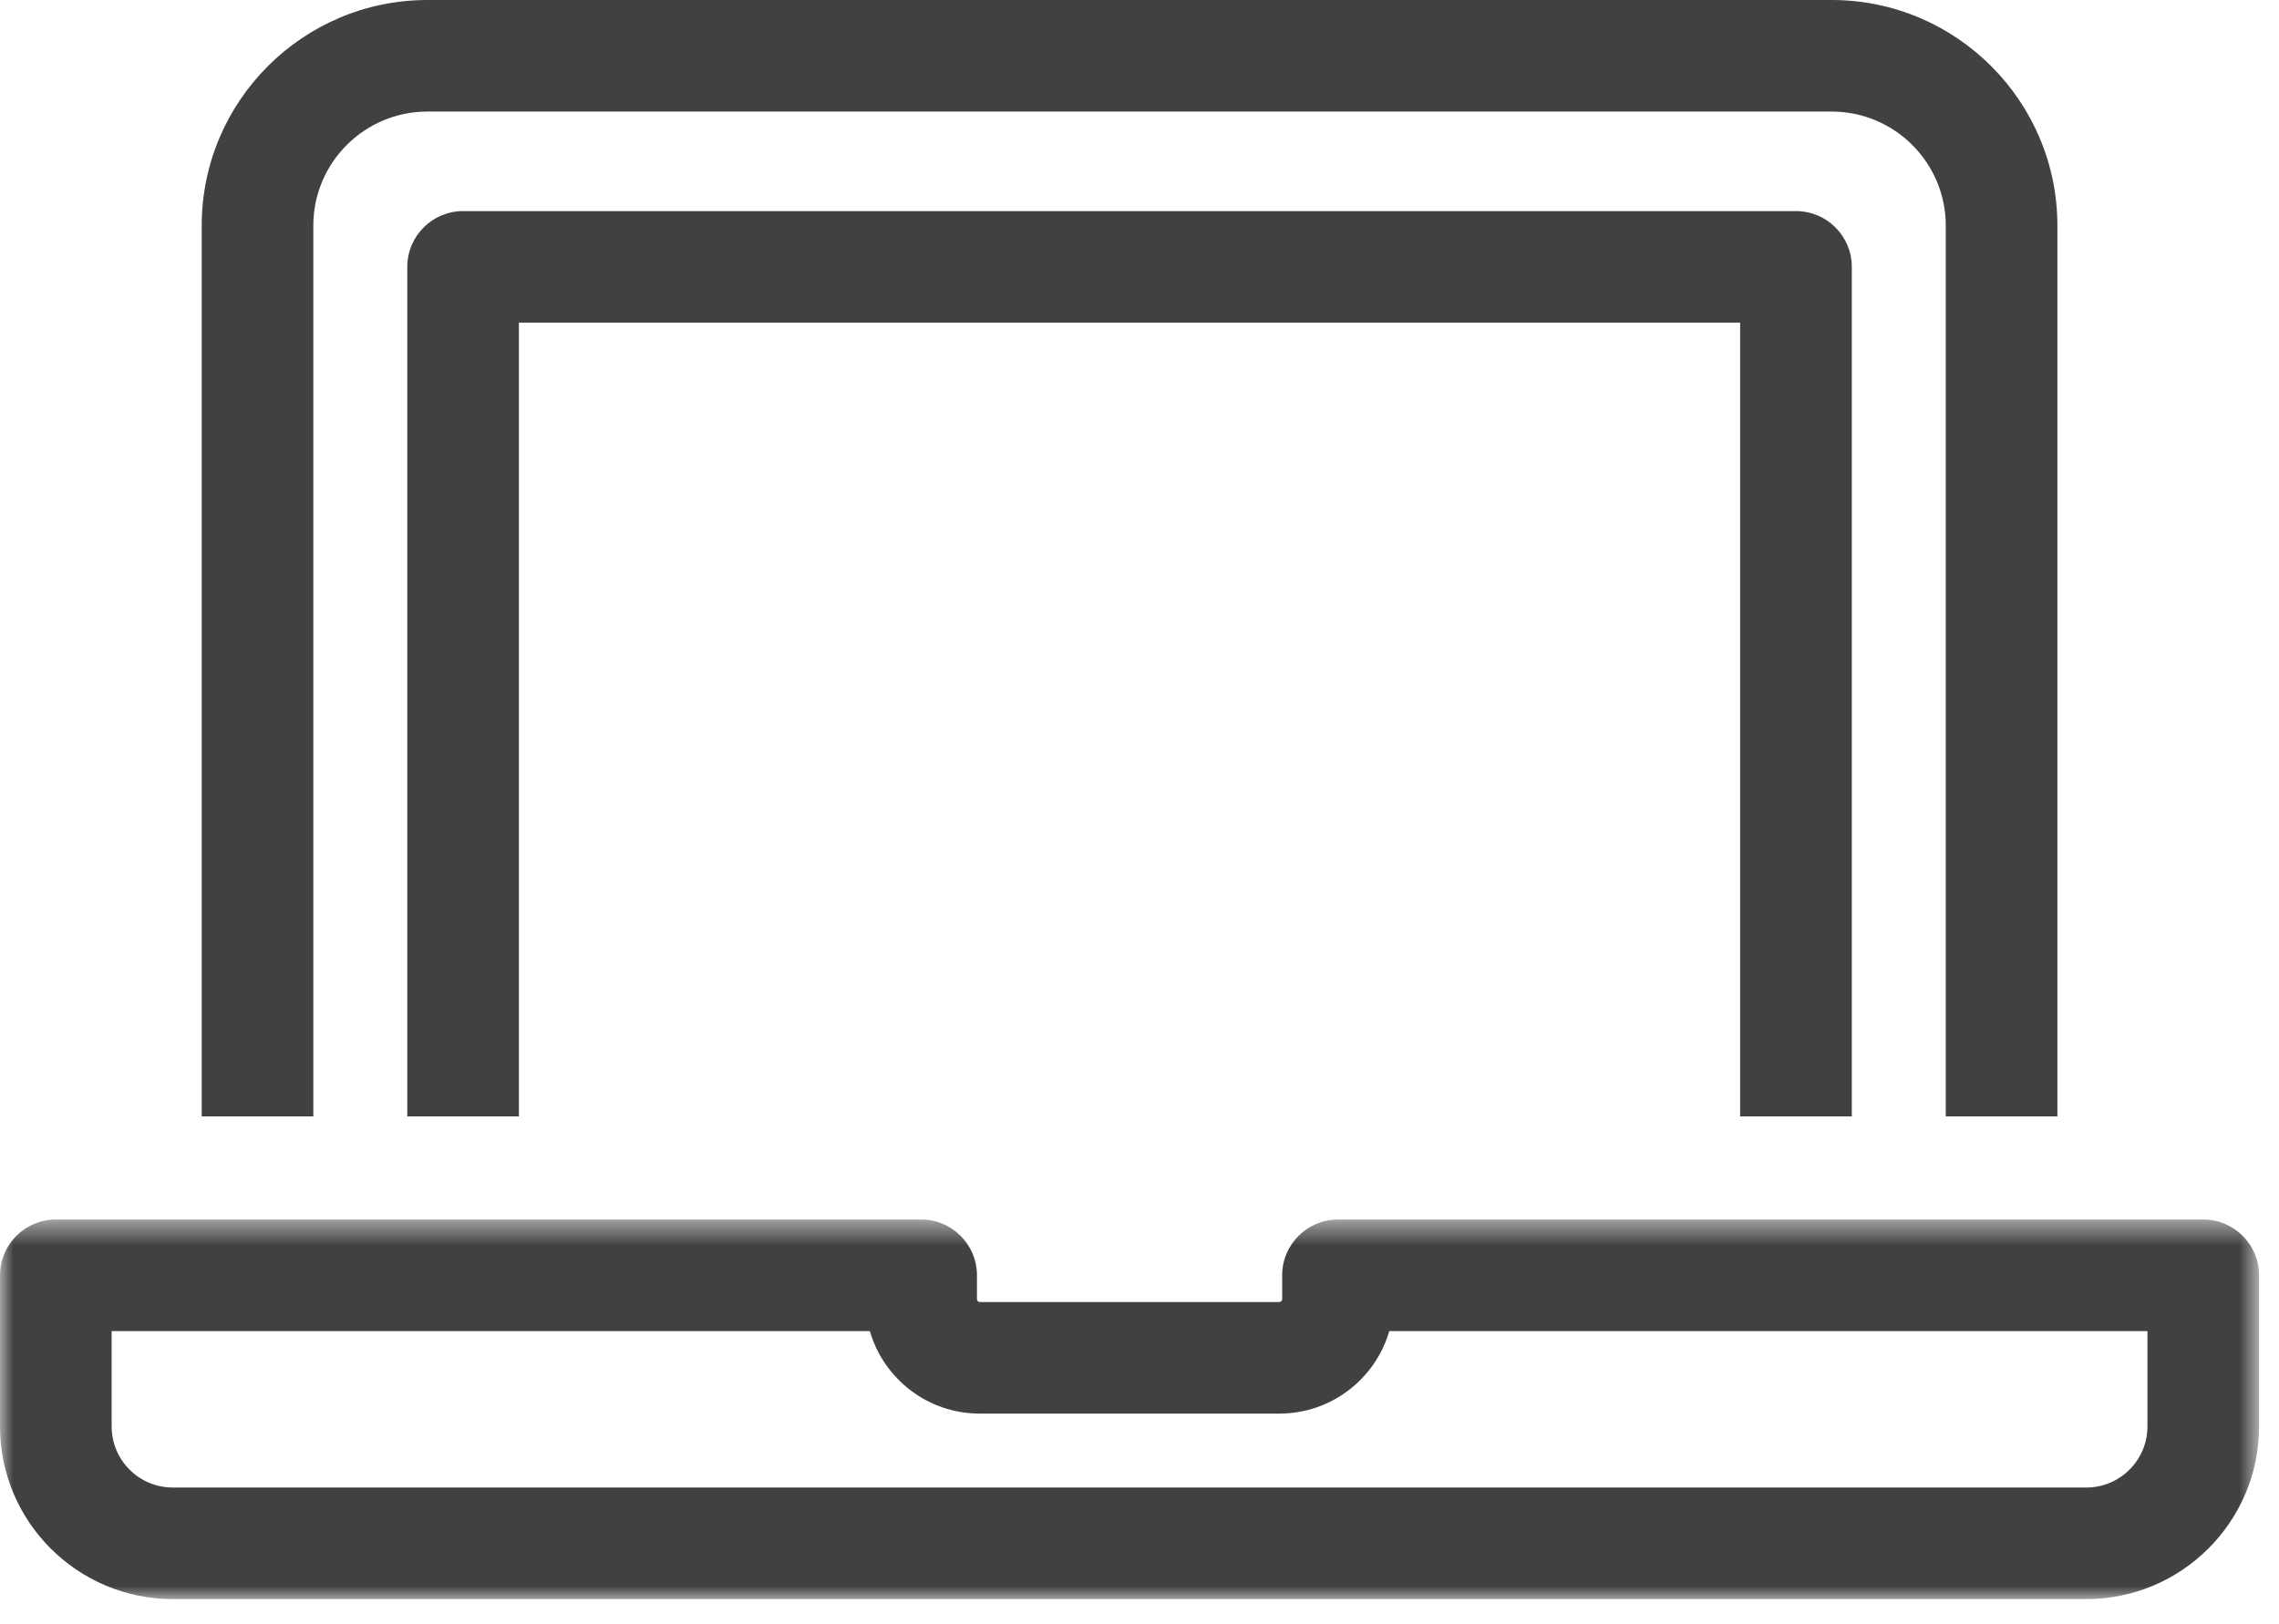
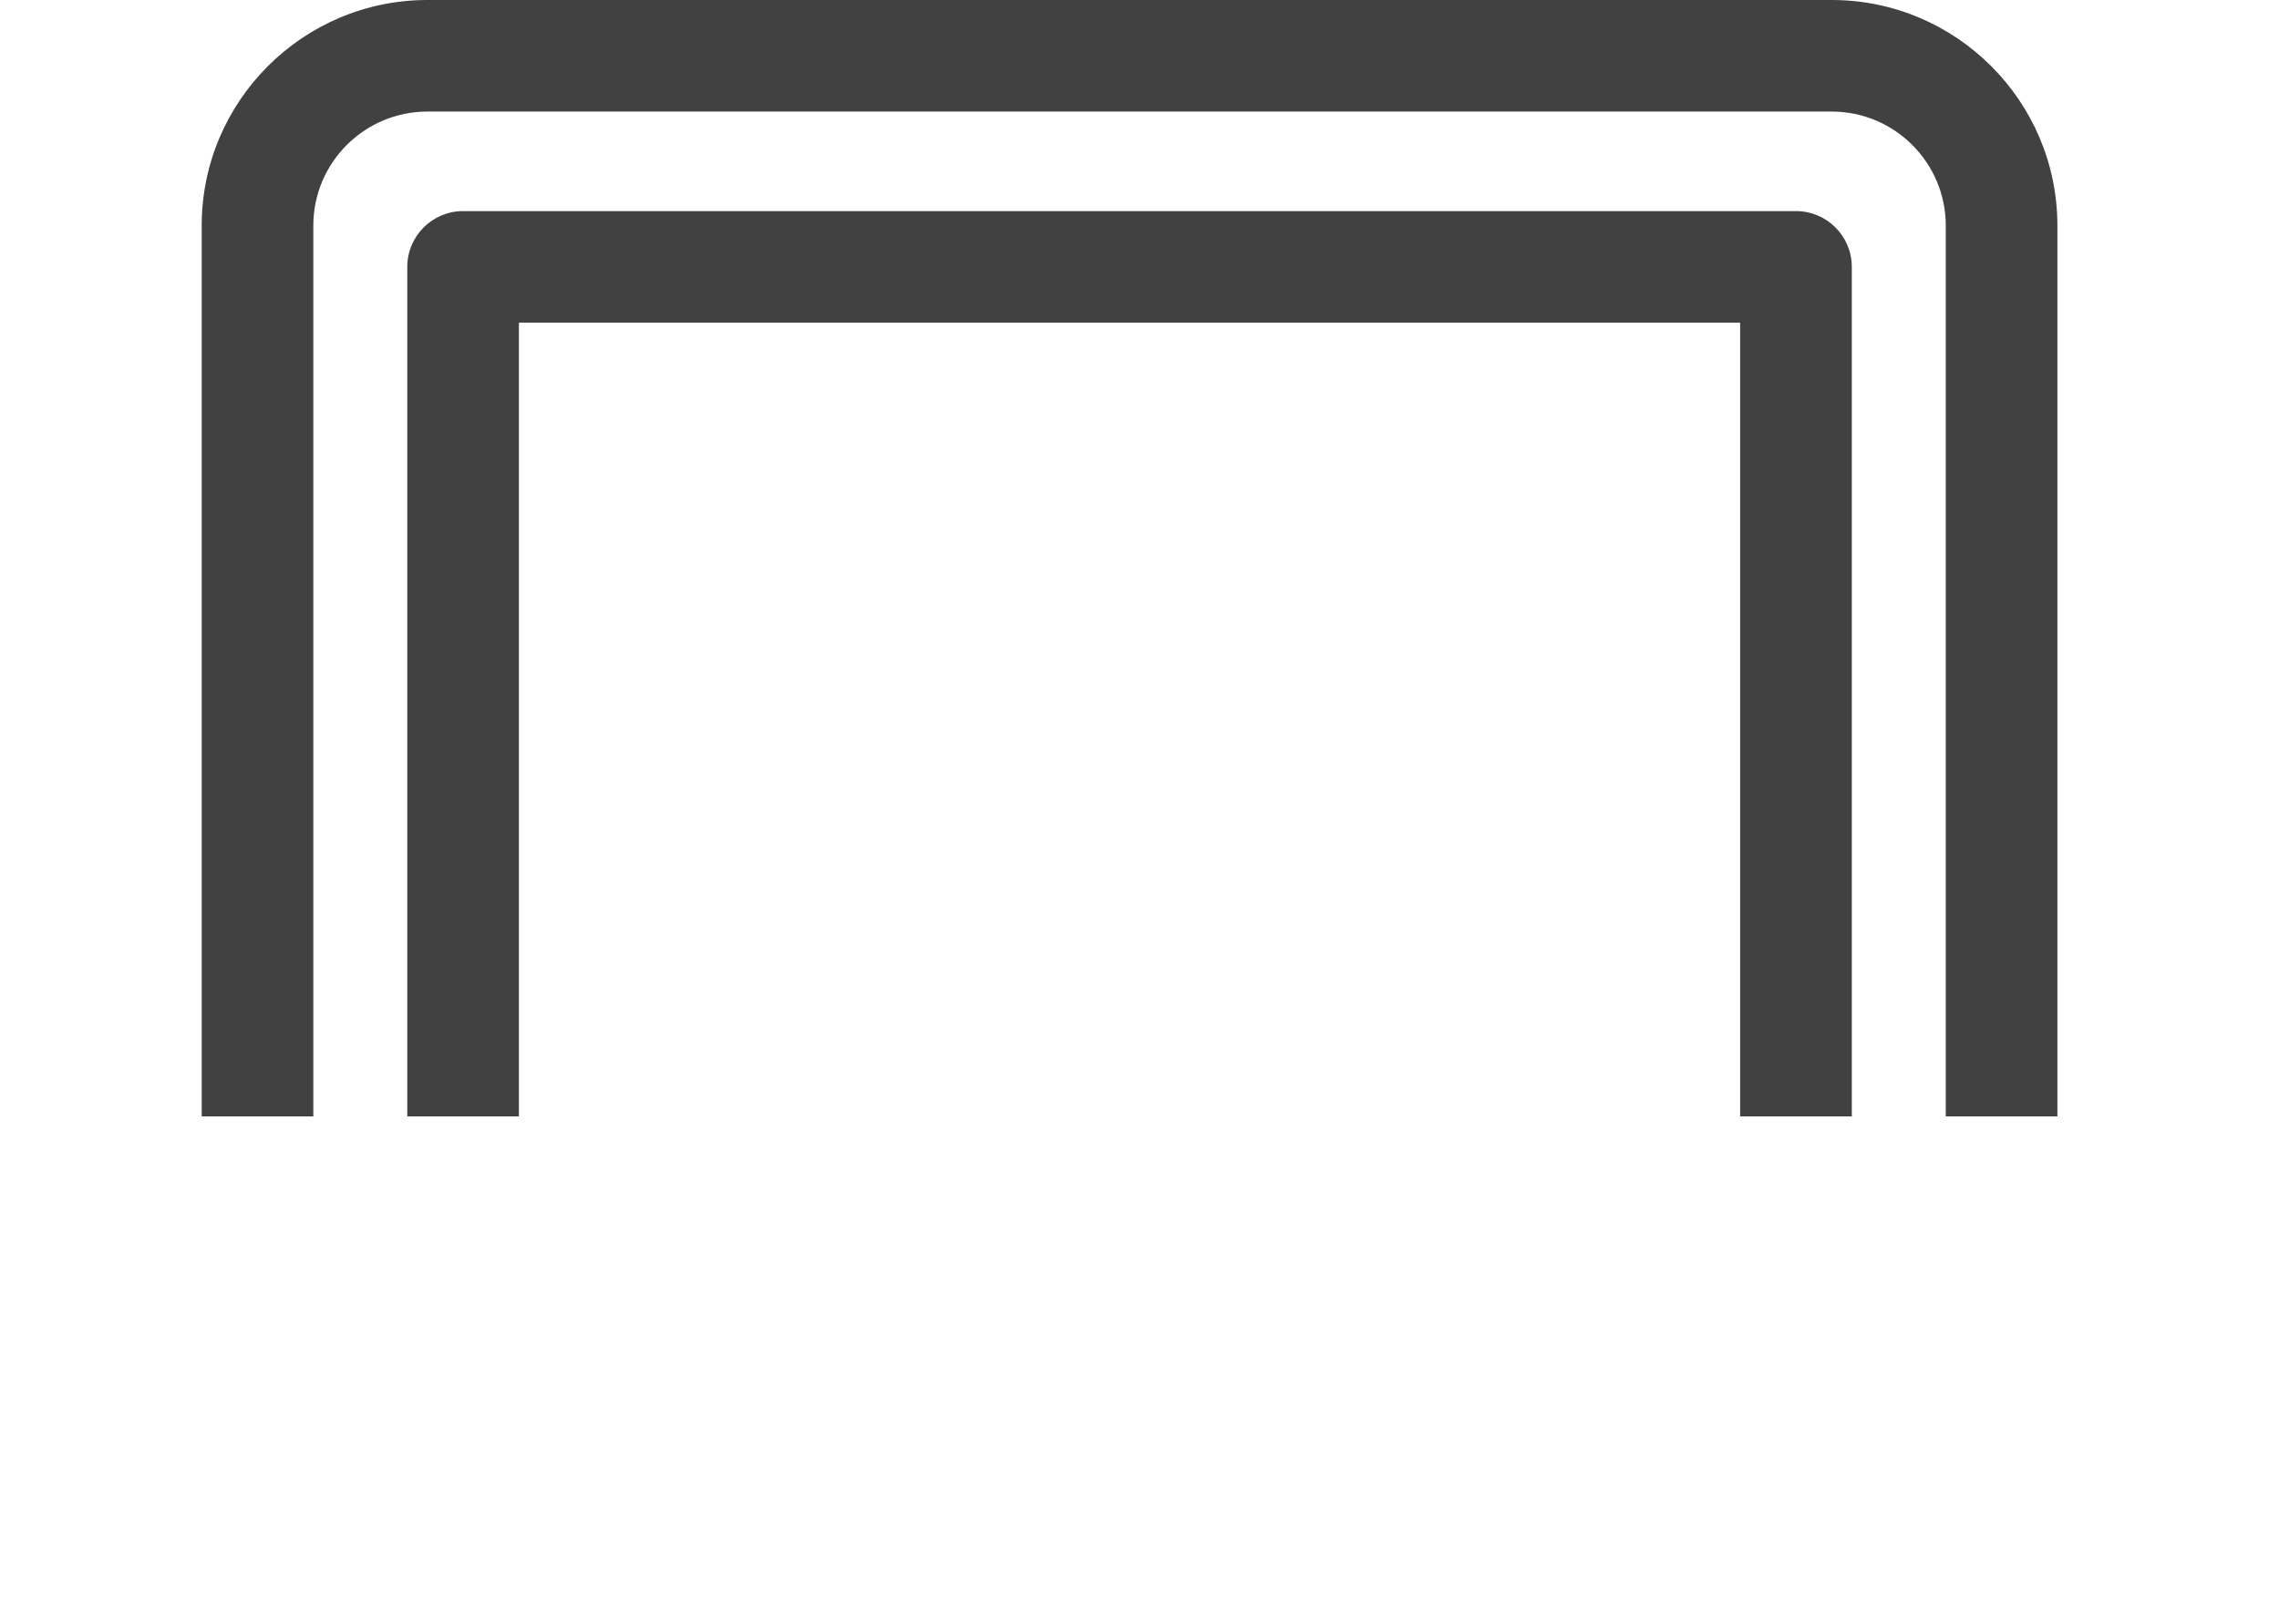
<svg xmlns="http://www.w3.org/2000/svg" xmlns:xlink="http://www.w3.org/1999/xlink" width="87" height="62" viewBox="0 0 87 62">
  <defs>
-     <path id="dw0m86imma" d="M0 0.507L86.239 0.507 86.239 15 0 15z" />
-   </defs>
+     </defs>
  <g fill="none" fill-rule="evenodd">
    <g>
      <g>
        <g>
          <g>
            <g transform="translate(-285 -2559) translate(221 2395) translate(0 110) translate(64 54) translate(0 46.062)">
              <mask id="wwfogztt1b" fill="#fff">
                <use xlink:href="#dw0m86imma" />
              </mask>
              <path fill="#414141" d="M81.978 8.408c0 1.286-1.046 2.332-2.331 2.332H6.594c-1.286 0-2.332-1.046-2.332-2.332V4.767h28.944c.527 1.818 2.206 3.15 4.19 3.15h11.446c1.986 0 3.665-1.332 4.193-3.15h28.943v3.64zm2.13-7.901H51.077c-1.177 0-2.131.954-2.131 2.13v.917c0 .05-.052.103-.103.103H37.397c-.051 0-.102-.052-.102-.103v-.917c0-1.176-.954-2.13-2.13-2.13H2.13C.955.507 0 1.46 0 2.637v5.77C0 12.044 2.958 15 6.594 15h73.053c3.635 0 6.593-2.957 6.593-6.592V2.637c0-1.176-.954-2.13-2.131-2.13z" mask="url(#wwfogztt1b)" />
            </g>
            <path fill="#414141" d="M11.961 8.613c0-2.4 1.953-4.353 4.354-4.353h53.61c2.4 0 4.354 1.953 4.354 4.353V42.63h4.261V8.613C78.54 3.864 74.675 0 69.925 0h-53.61C11.565 0 7.7 3.864 7.7 8.613V42.63h4.261V8.613z" transform="translate(-285 -2559) translate(221 2395) translate(0 110) translate(64 54)" />
            <path fill="#414141" d="M70.692 42.63V10.191c0-1.176-.954-2.13-2.131-2.13H17.678c-1.175 0-2.13.954-2.13 2.13V42.63h4.261V12.322h46.62V42.63h4.263z" transform="translate(-285 -2559) translate(221 2395) translate(0 110) translate(64 54)" />
          </g>
        </g>
      </g>
    </g>
  </g>
</svg>